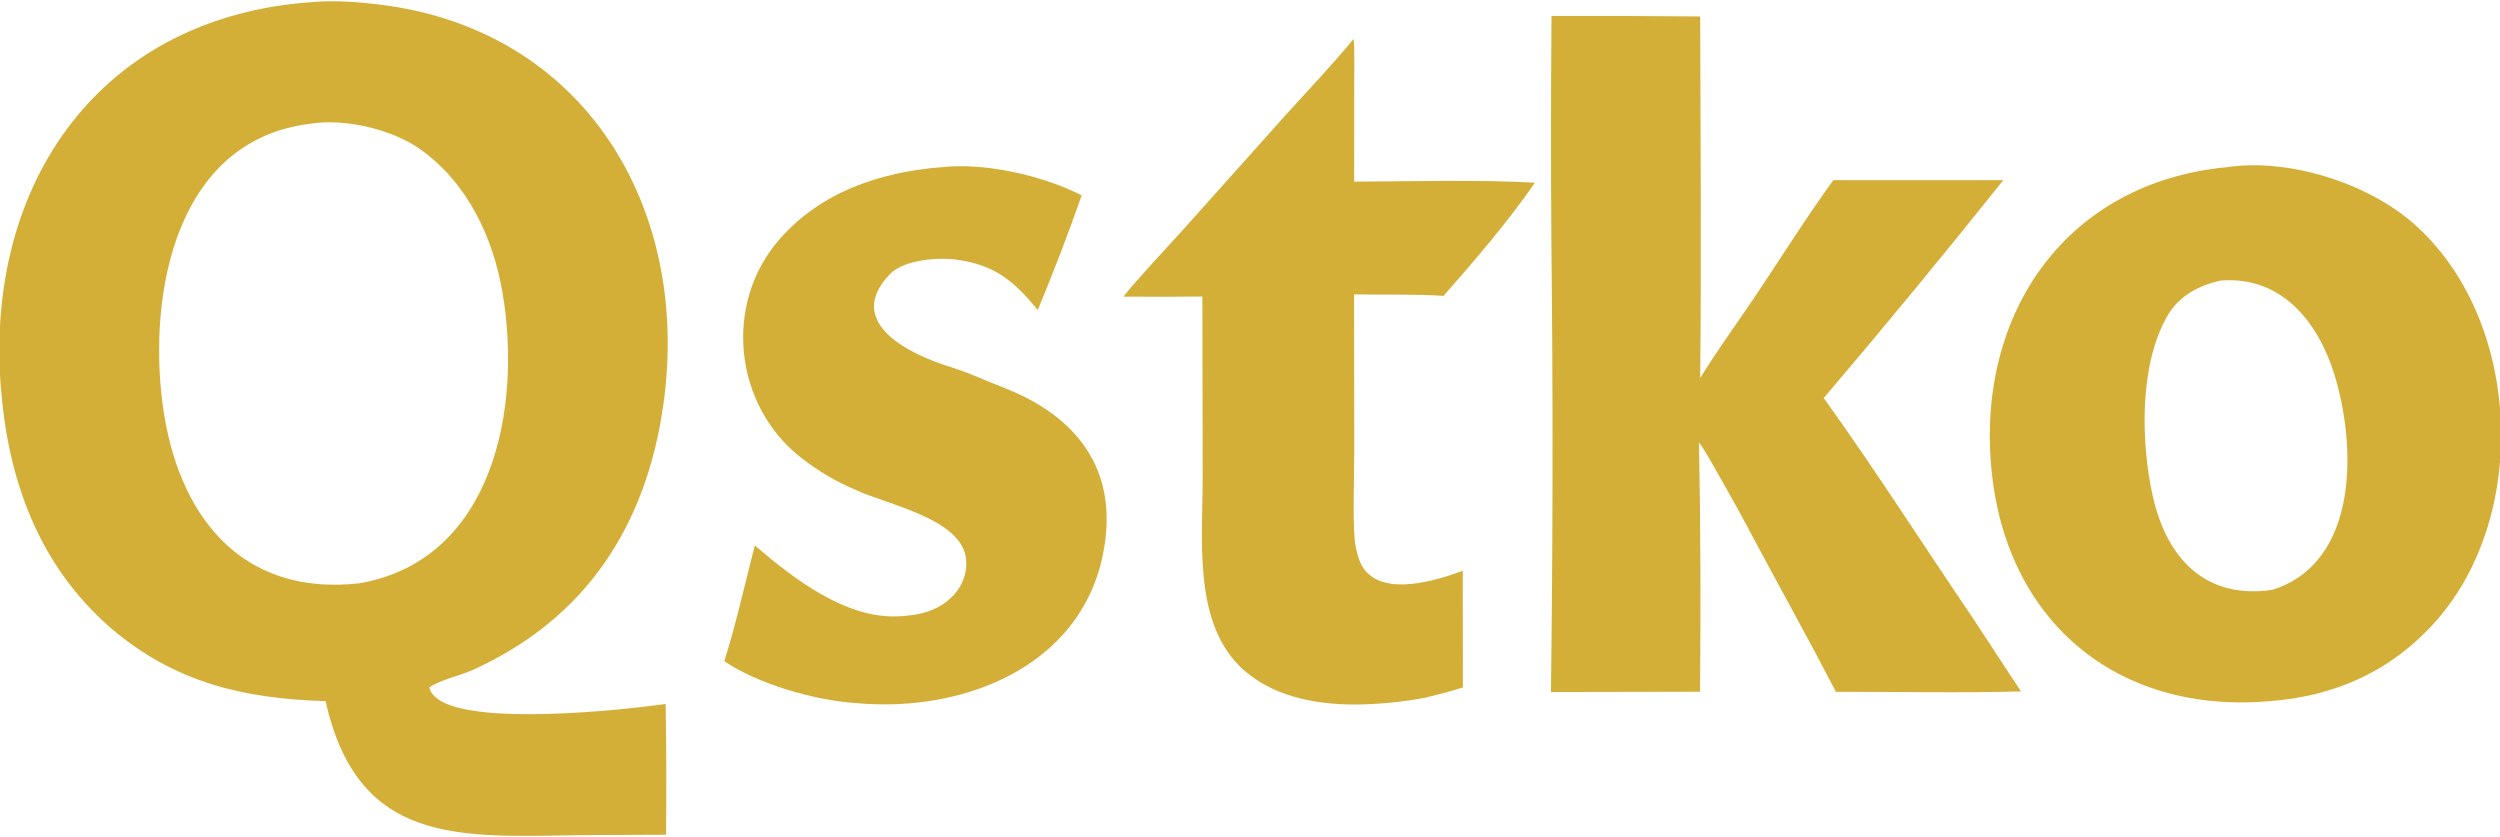
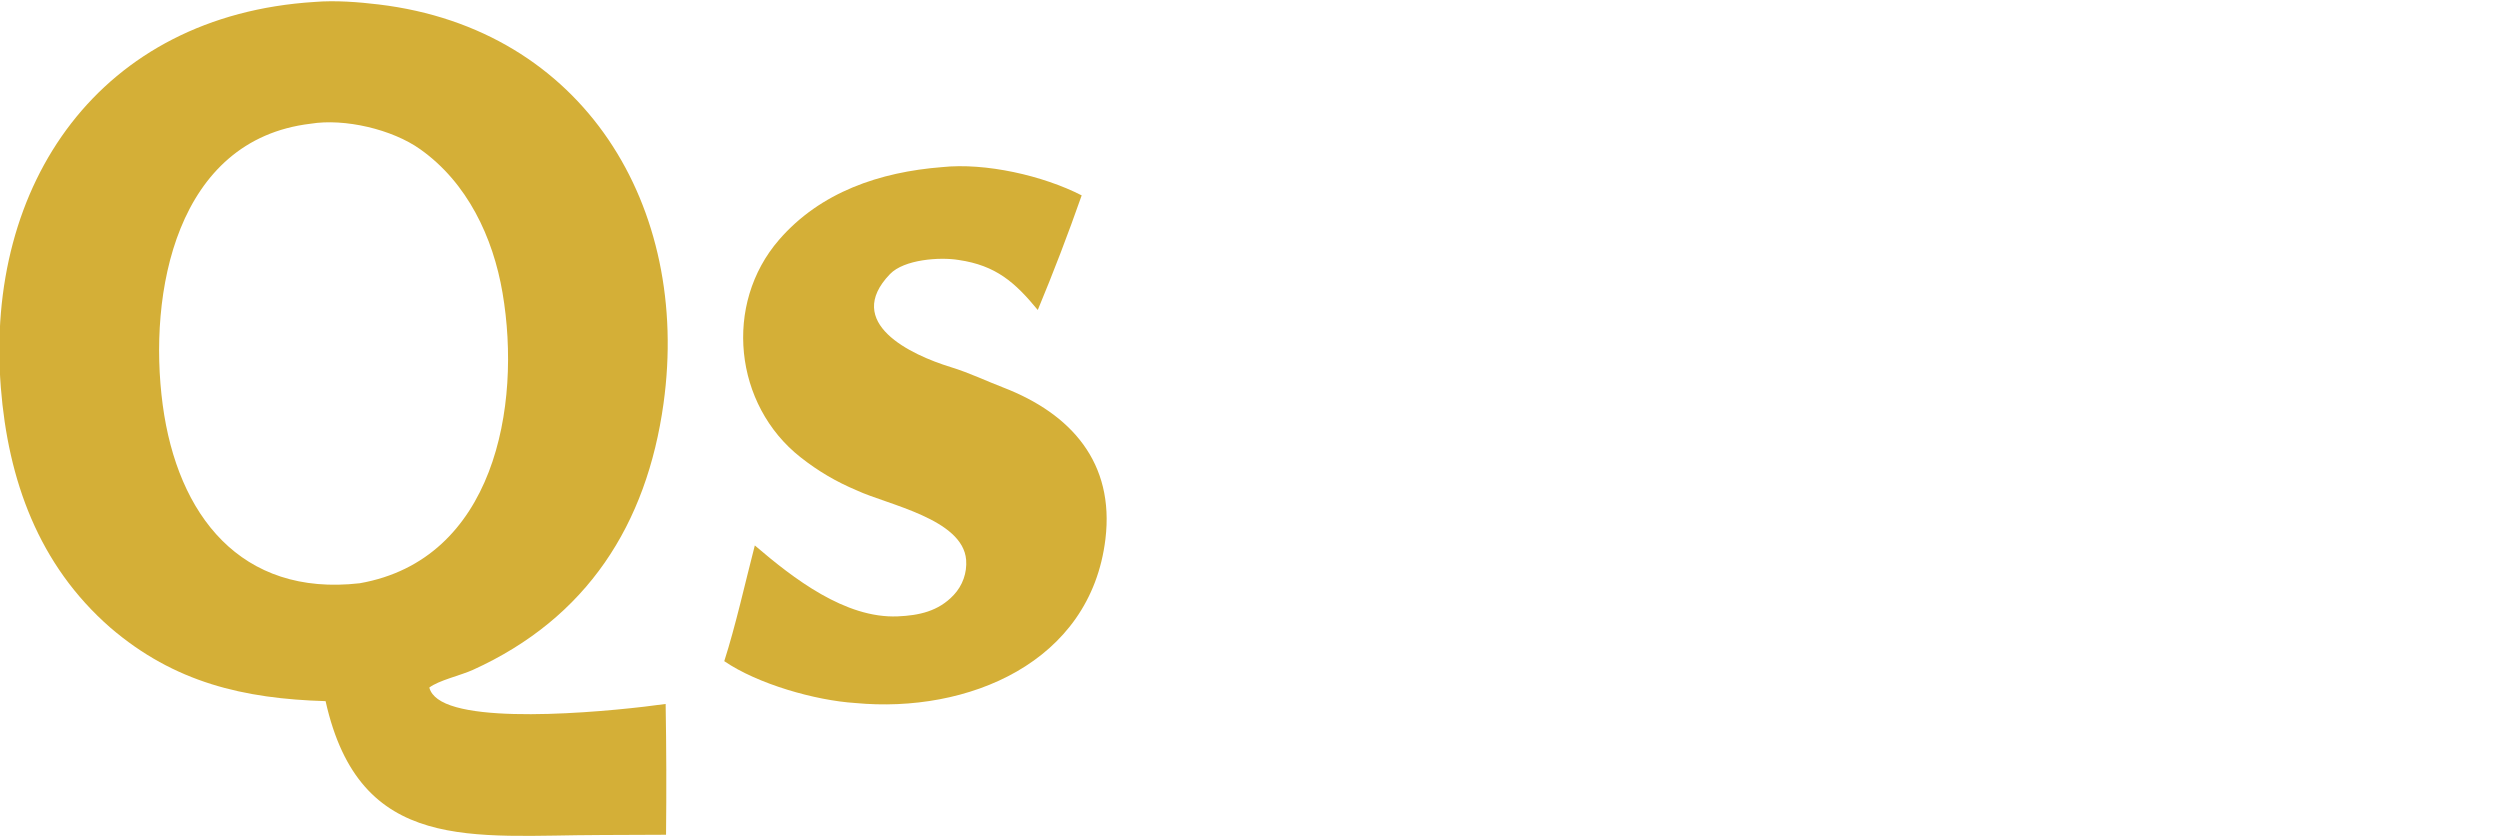
<svg xmlns="http://www.w3.org/2000/svg" width="472" height="158" viewBox="0 0 472 158" fill="none">
  <g clip-path="url(#clip0_26_332)">
    <path fill-rule="evenodd" clip-rule="evenodd" d="M59.403 0.366C63.303 0.042 67.68 0.382 71.503 0.842C110.279 5.496 130.416 39.073 125.276 76.163C122.109 99.006 110.846 116.704 89.256 126.486C87.008 127.505 82.803 128.459 81.052 129.813C81.308 130.745 81.887 131.415 82.658 131.979C89.543 137.014 117.108 134.119 125.672 132.906C125.813 141.137 125.837 149.369 125.748 157.6L113.573 157.651C89.306 157.689 67.925 161.344 61.471 132.376C46.033 131.918 32.929 128.881 20.834 118.501C7.246 106.639 1.533 90.6 0.156 73.157C-2.881 34.669 18.885 2.913 59.403 0.366ZM79.358 28.192C74.05 24.401 65.036 22.312 58.642 23.358C33.232 26.379 27.895 55.31 30.72 76.447C33.5 97.248 45.455 112.69 67.917 110.118C93.278 105.66 98.541 76.79 94.879 55.288C93.089 44.774 88.231 34.485 79.358 28.192Z" fill="#D4AF37" />
-     <path fill-rule="evenodd" clip-rule="evenodd" d="M420.565 31.552C432.072 29.84 446.945 34.543 455.651 42.174C475.968 59.98 477.766 96.872 460.068 117.071C451.615 126.719 440.792 131.528 428.133 132.41C399.418 134.73 378.71 117.081 375.98 88.62C373.136 58.965 390.246 34.36 420.565 31.552ZM440.697 70.597C437.553 60.537 430.555 52.02 419.176 52.981C415.148 53.901 411.463 55.833 409.314 59.457C403.858 68.66 404.173 83.505 406.434 93.619C409.111 105.587 416.491 113.204 429.018 111.358C445.484 106.183 444.879 83.977 440.697 70.597Z" fill="#D4AF37" />
-     <path d="M292.924 3.016C302.282 2.992 311.64 3.022 320.997 3.105C321.07 25.753 321.235 48.766 320.999 71.391C323.957 66.493 327.764 61.308 331.009 56.486C335.965 49.123 340.946 41.165 346.135 34.005L378.229 34.003C367.149 47.9 355.844 61.615 344.319 75.145C353.916 88.478 363.181 103.026 372.451 116.66L381.558 130.534C370.079 130.867 358.157 130.582 346.622 130.623C341.727 121.155 336.548 111.882 331.517 102.481C329.213 98.106 326.831 93.774 324.37 89.486C323.401 87.796 321.875 84.972 320.772 83.535C321.061 99.222 321.125 114.912 320.966 130.6L292.821 130.656C293.188 102.419 293.215 74.178 292.903 45.94C292.8 31.632 292.808 17.324 292.924 3.016Z" fill="#D4AF37" />
    <path d="M177.843 31.553C186.033 30.684 196.898 33.135 204.221 36.889C201.664 44.178 198.9 51.393 195.932 58.525C191.642 53.315 188.042 50.114 181.004 49.084C177.424 48.493 170.702 48.976 168.035 51.74C159.127 60.972 172.026 67.009 179.45 69.292C183.145 70.428 186.391 72.014 189.429 73.167C202.301 78.136 210.434 87.396 208.707 101.76C205.893 125.162 182.654 134.735 161.482 132.73C153.91 132.247 143.038 129.138 136.74 124.827C138.86 118.242 140.743 109.82 142.509 102.98C149.792 109.209 159.579 116.793 169.494 116.37C173.507 116.199 177.179 115.419 180.063 112.334C181.742 110.551 182.594 108.143 182.407 105.699C181.784 97.972 167.572 95.293 161.77 92.591C157.864 90.95 154.47 88.951 151.143 86.332C138.592 76.454 136.548 57.422 147.095 45.261C154.915 36.243 166.137 32.475 177.843 31.553Z" fill="#D4AF37" />
-     <path d="M255.568 7.344C255.777 8.771 255.678 14.331 255.677 16.069L255.668 34.288C266.114 34.265 279.573 33.883 289.787 34.499C284.592 42.014 278.564 49 272.539 55.868C268.456 55.525 260.103 55.668 255.648 55.586L255.688 85.167C255.678 89.793 255.403 97.456 255.755 101.705C255.862 103.029 256.14 104.333 256.582 105.585C259.303 113.301 270.811 109.772 276.172 107.75L276.199 129.784C273.825 130.561 271.512 131.118 269.093 131.724C264.779 132.532 260.403 132.963 256.014 133.014C248.203 133.063 239.61 131.395 233.913 125.644C225.291 116.942 227.066 101.487 227.064 90.098L227.007 55.987C222.043 56.041 217.079 56.046 212.115 56.003C214.011 53.431 220.786 46.257 223.246 43.501L242.534 21.938C246.718 17.308 251.638 12.116 255.568 7.344Z" fill="#D4AF37" />
  </g>
  <defs>
    <clipPath id="clip0_26_332">
      <rect width="472" height="158" fill="white" />
    </clipPath>
  </defs>
</svg>